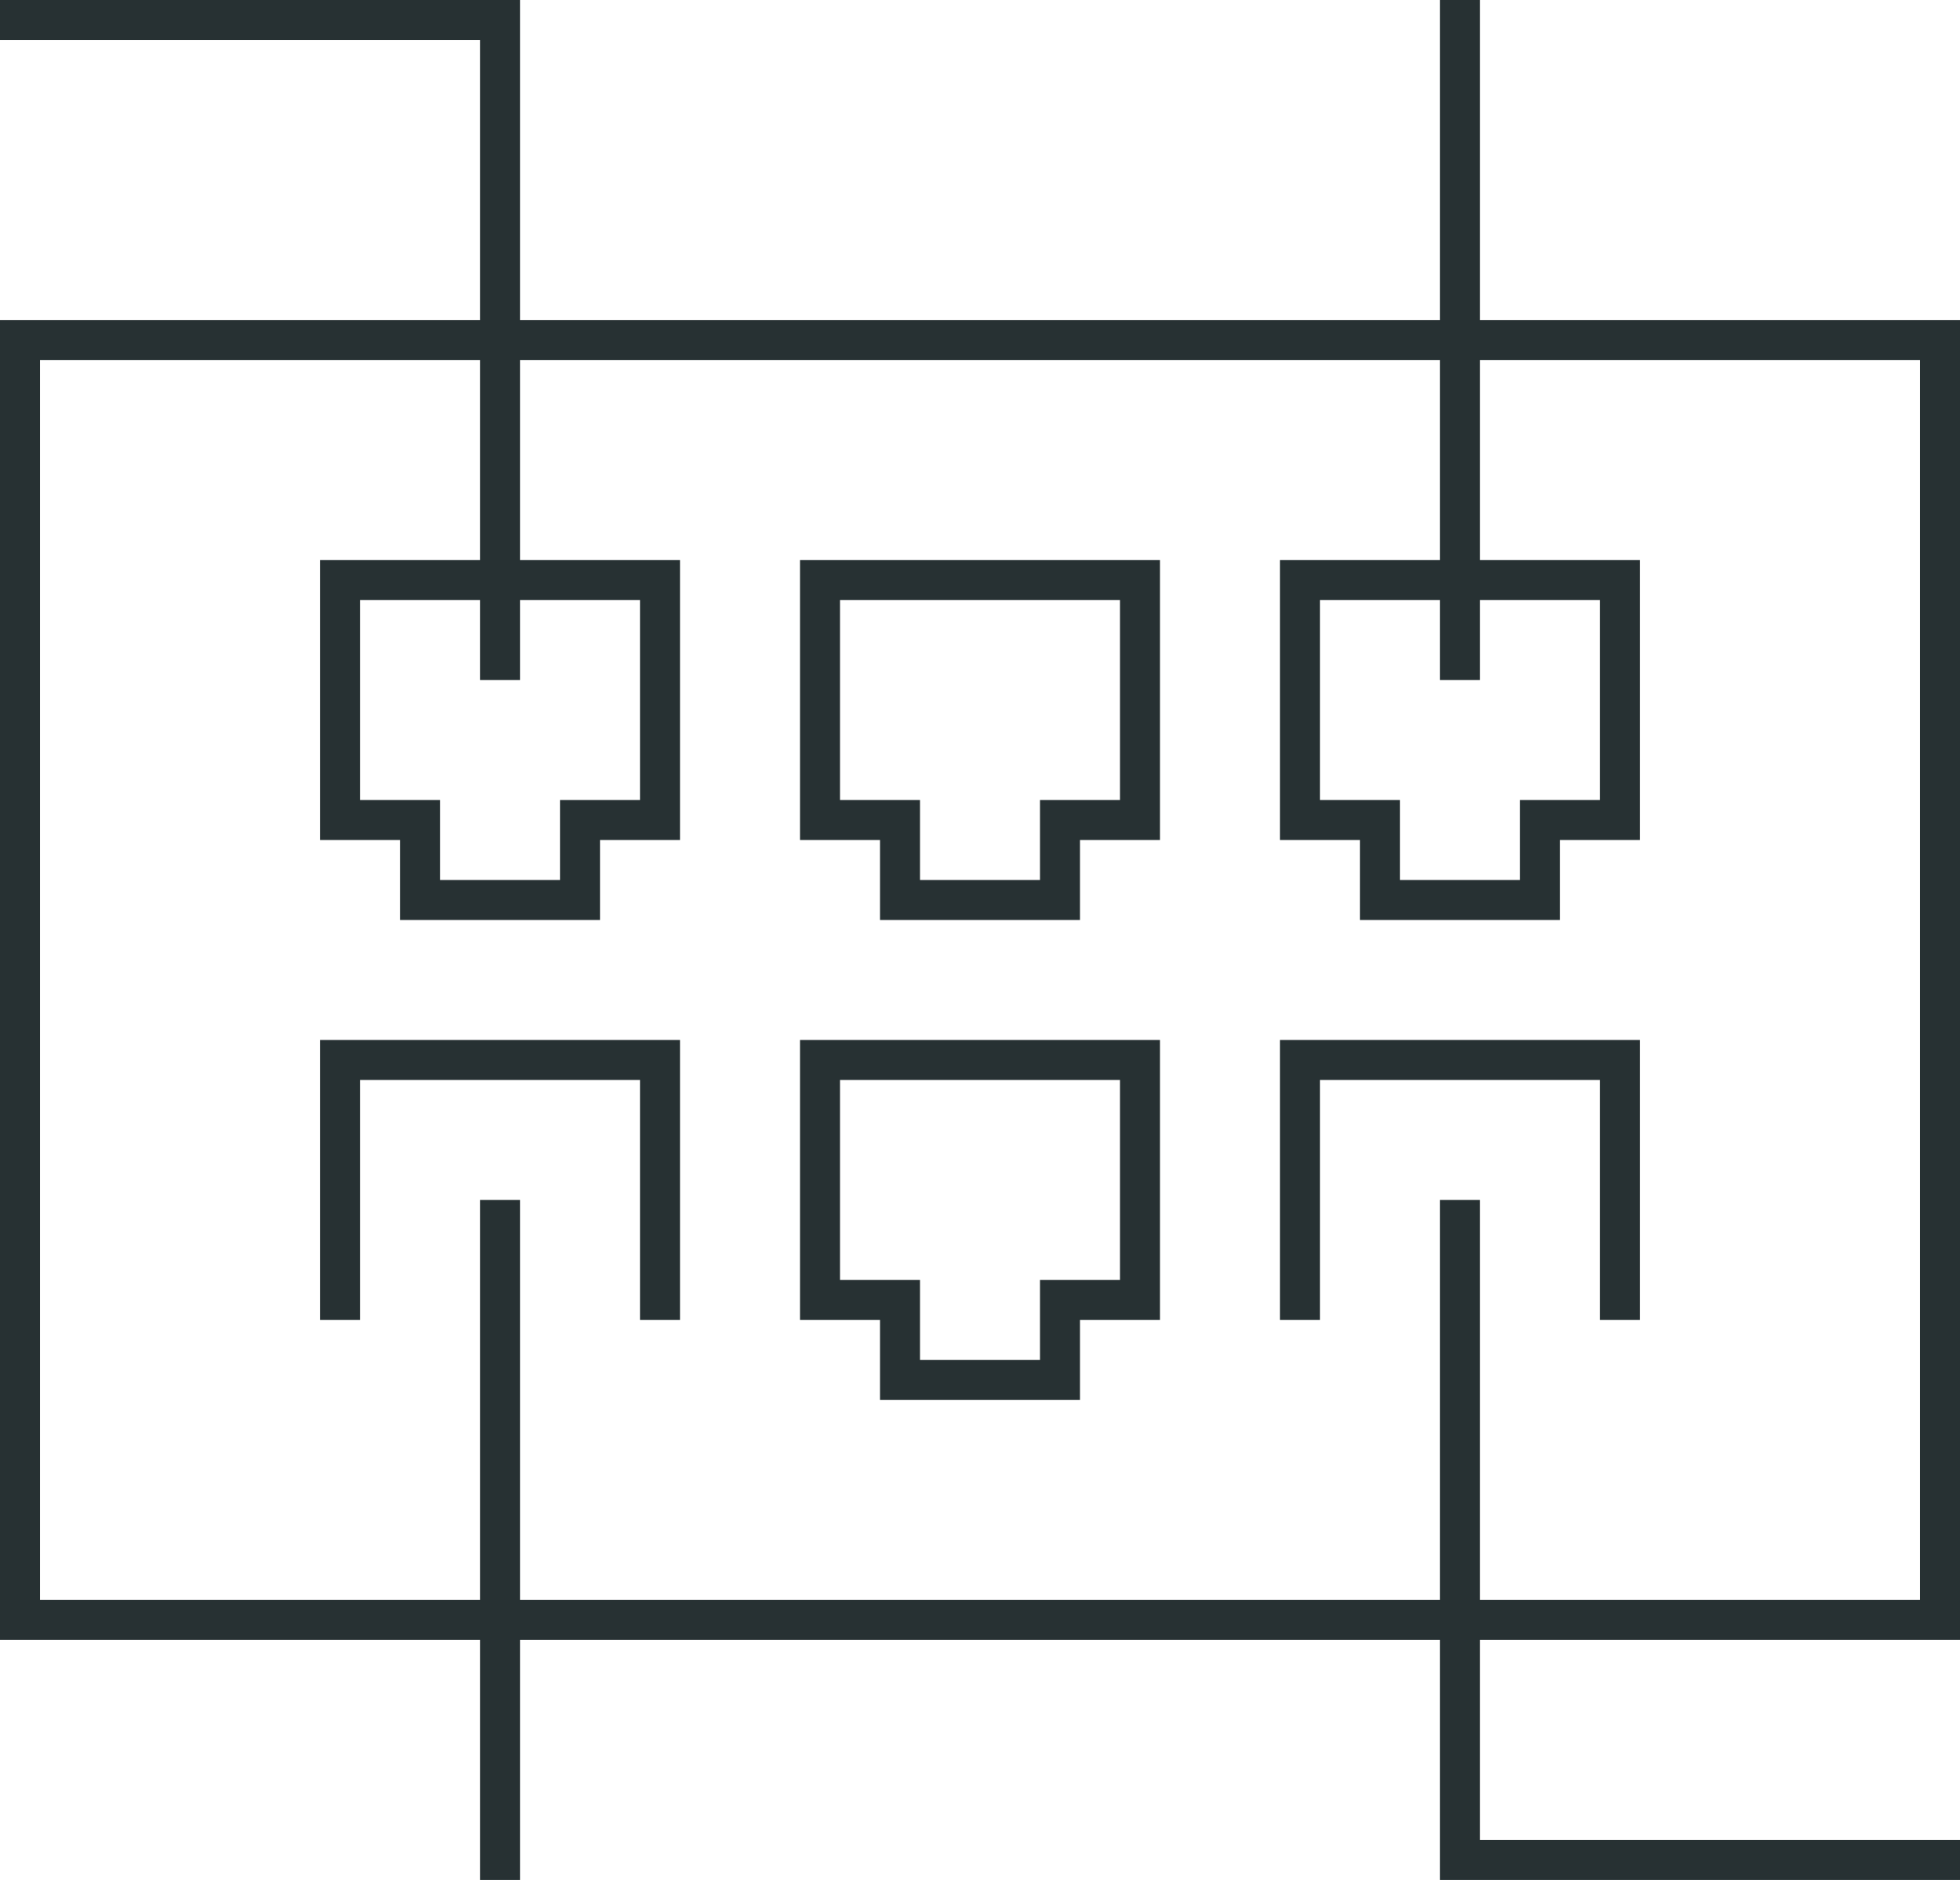
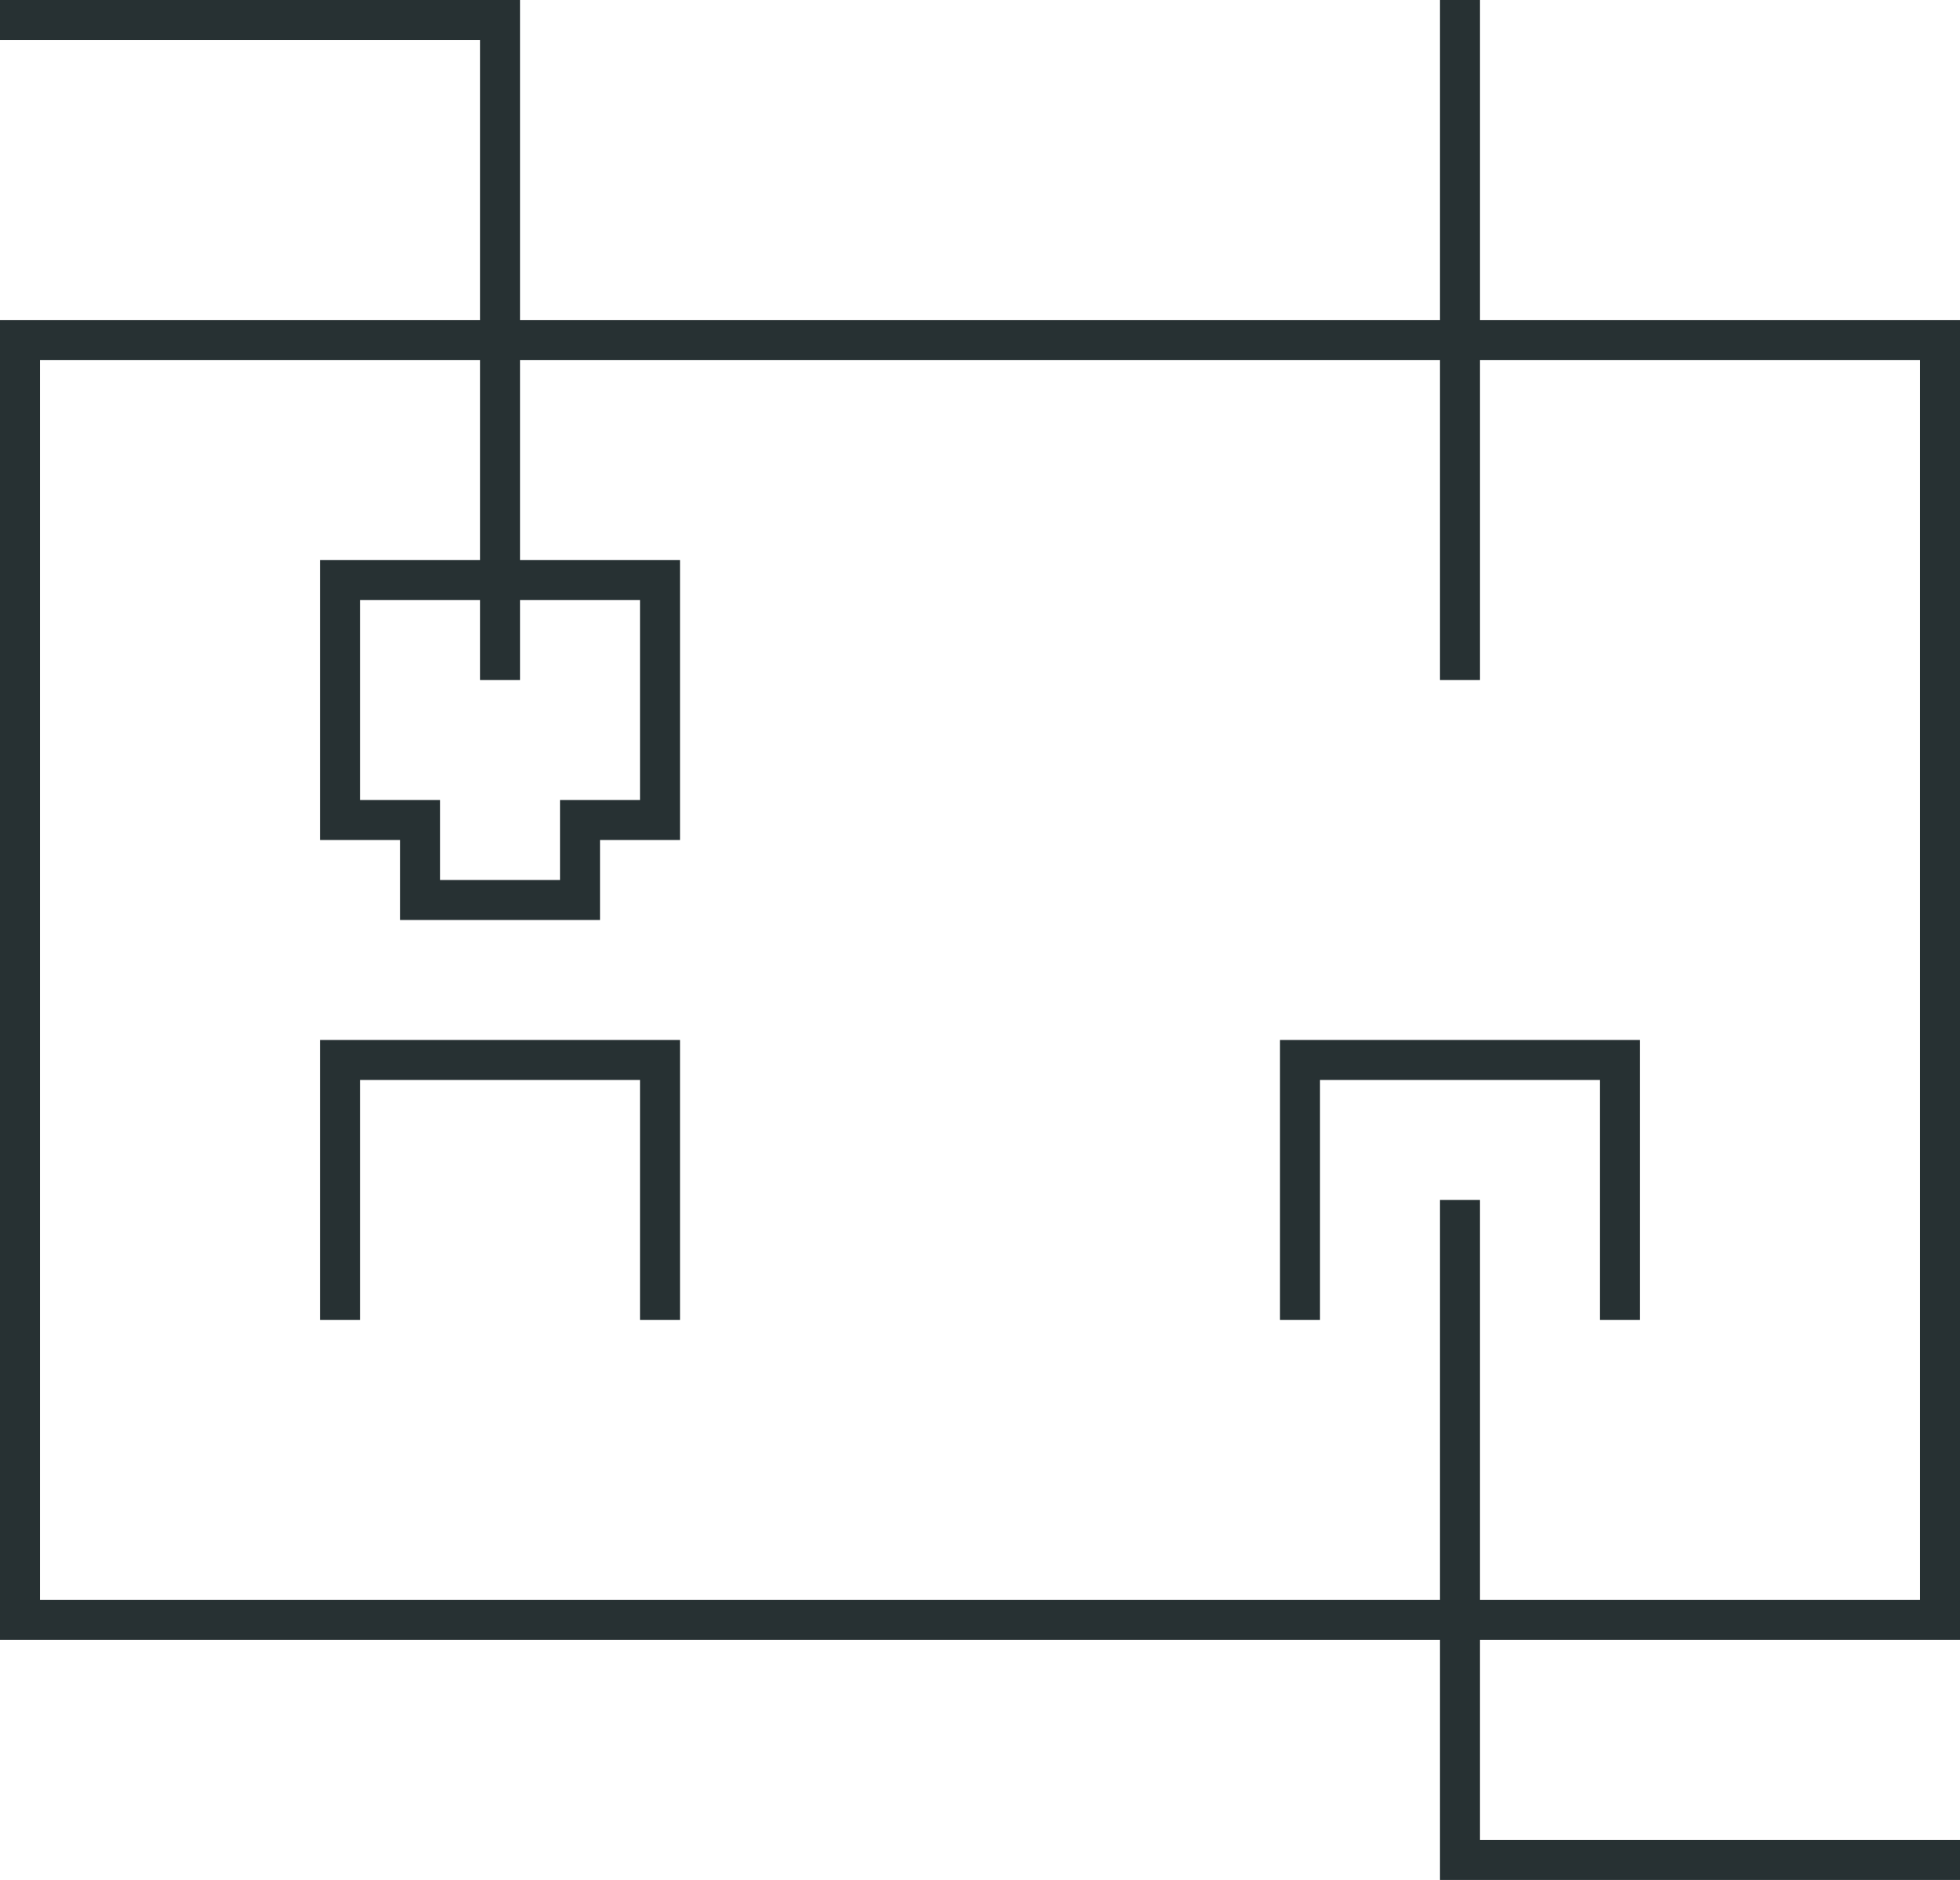
<svg xmlns="http://www.w3.org/2000/svg" viewBox="0 0 49 47">
  <rect x="0.5" y="8.5" width="48" height="32" style="fill:none;stroke:#273133;stroke-linecap:square;stroke-miterlimit:10" />
  <polygon points="16.5 14.5 8.5 14.5 8.5 20.5 10.5 20.5 10.5 22.5 14.5 22.5 14.5 20.5 16.5 20.5 16.5 14.5" style="fill:none;stroke:#273133;stroke-linecap:square;stroke-miterlimit:10" />
-   <polygon points="28.5 14.5 20.5 14.5 20.5 20.5 22.5 20.5 22.5 22.5 26.5 22.5 26.5 20.5 28.5 20.5 28.5 14.5" style="fill:none;stroke:#273133;stroke-linecap:square;stroke-miterlimit:10" />
-   <polygon points="40.5 14.5 32.5 14.5 32.5 20.5 34.5 20.5 34.5 22.5 38.5 22.5 38.5 20.5 40.5 20.5 40.5 14.5" style="fill:none;stroke:#273133;stroke-linecap:square;stroke-miterlimit:10" />
  <polyline points="16.5 32.5 16.5 26.5 8.5 26.5 8.5 32.5" style="fill:none;stroke:#273133;stroke-linecap:square;stroke-miterlimit:10" />
-   <polygon points="28.5 26.5 20.5 26.5 20.5 32.5 22.5 32.5 22.5 34.5 26.5 34.5 26.5 32.5 28.5 32.5 28.5 26.5" style="fill:none;stroke:#273133;stroke-linecap:square;stroke-miterlimit:10" />
  <polyline points="40.5 32.5 40.5 26.5 32.5 26.5 32.5 32.5" style="fill:none;stroke:#273133;stroke-linecap:square;stroke-miterlimit:10" />
  <polyline points="12.5 16.5 12.5 0.5 0.5 0.5" style="fill:none;stroke:#273133;stroke-linecap:square;stroke-miterlimit:10" />
  <line x1="36.5" y1="16.5" x2="36.5" y2="0.5" style="fill:none;stroke:#273133;stroke-linecap:square;stroke-miterlimit:10" />
  <polyline points="36.5 30.5 36.5 46.5 48.5 46.5" style="fill:none;stroke:#273133;stroke-linecap:square;stroke-miterlimit:10" />
-   <line x1="12.5" y1="30.5" x2="12.5" y2="46.5" style="fill:none;stroke:#273133;stroke-linecap:square;stroke-miterlimit:10" />
</svg>